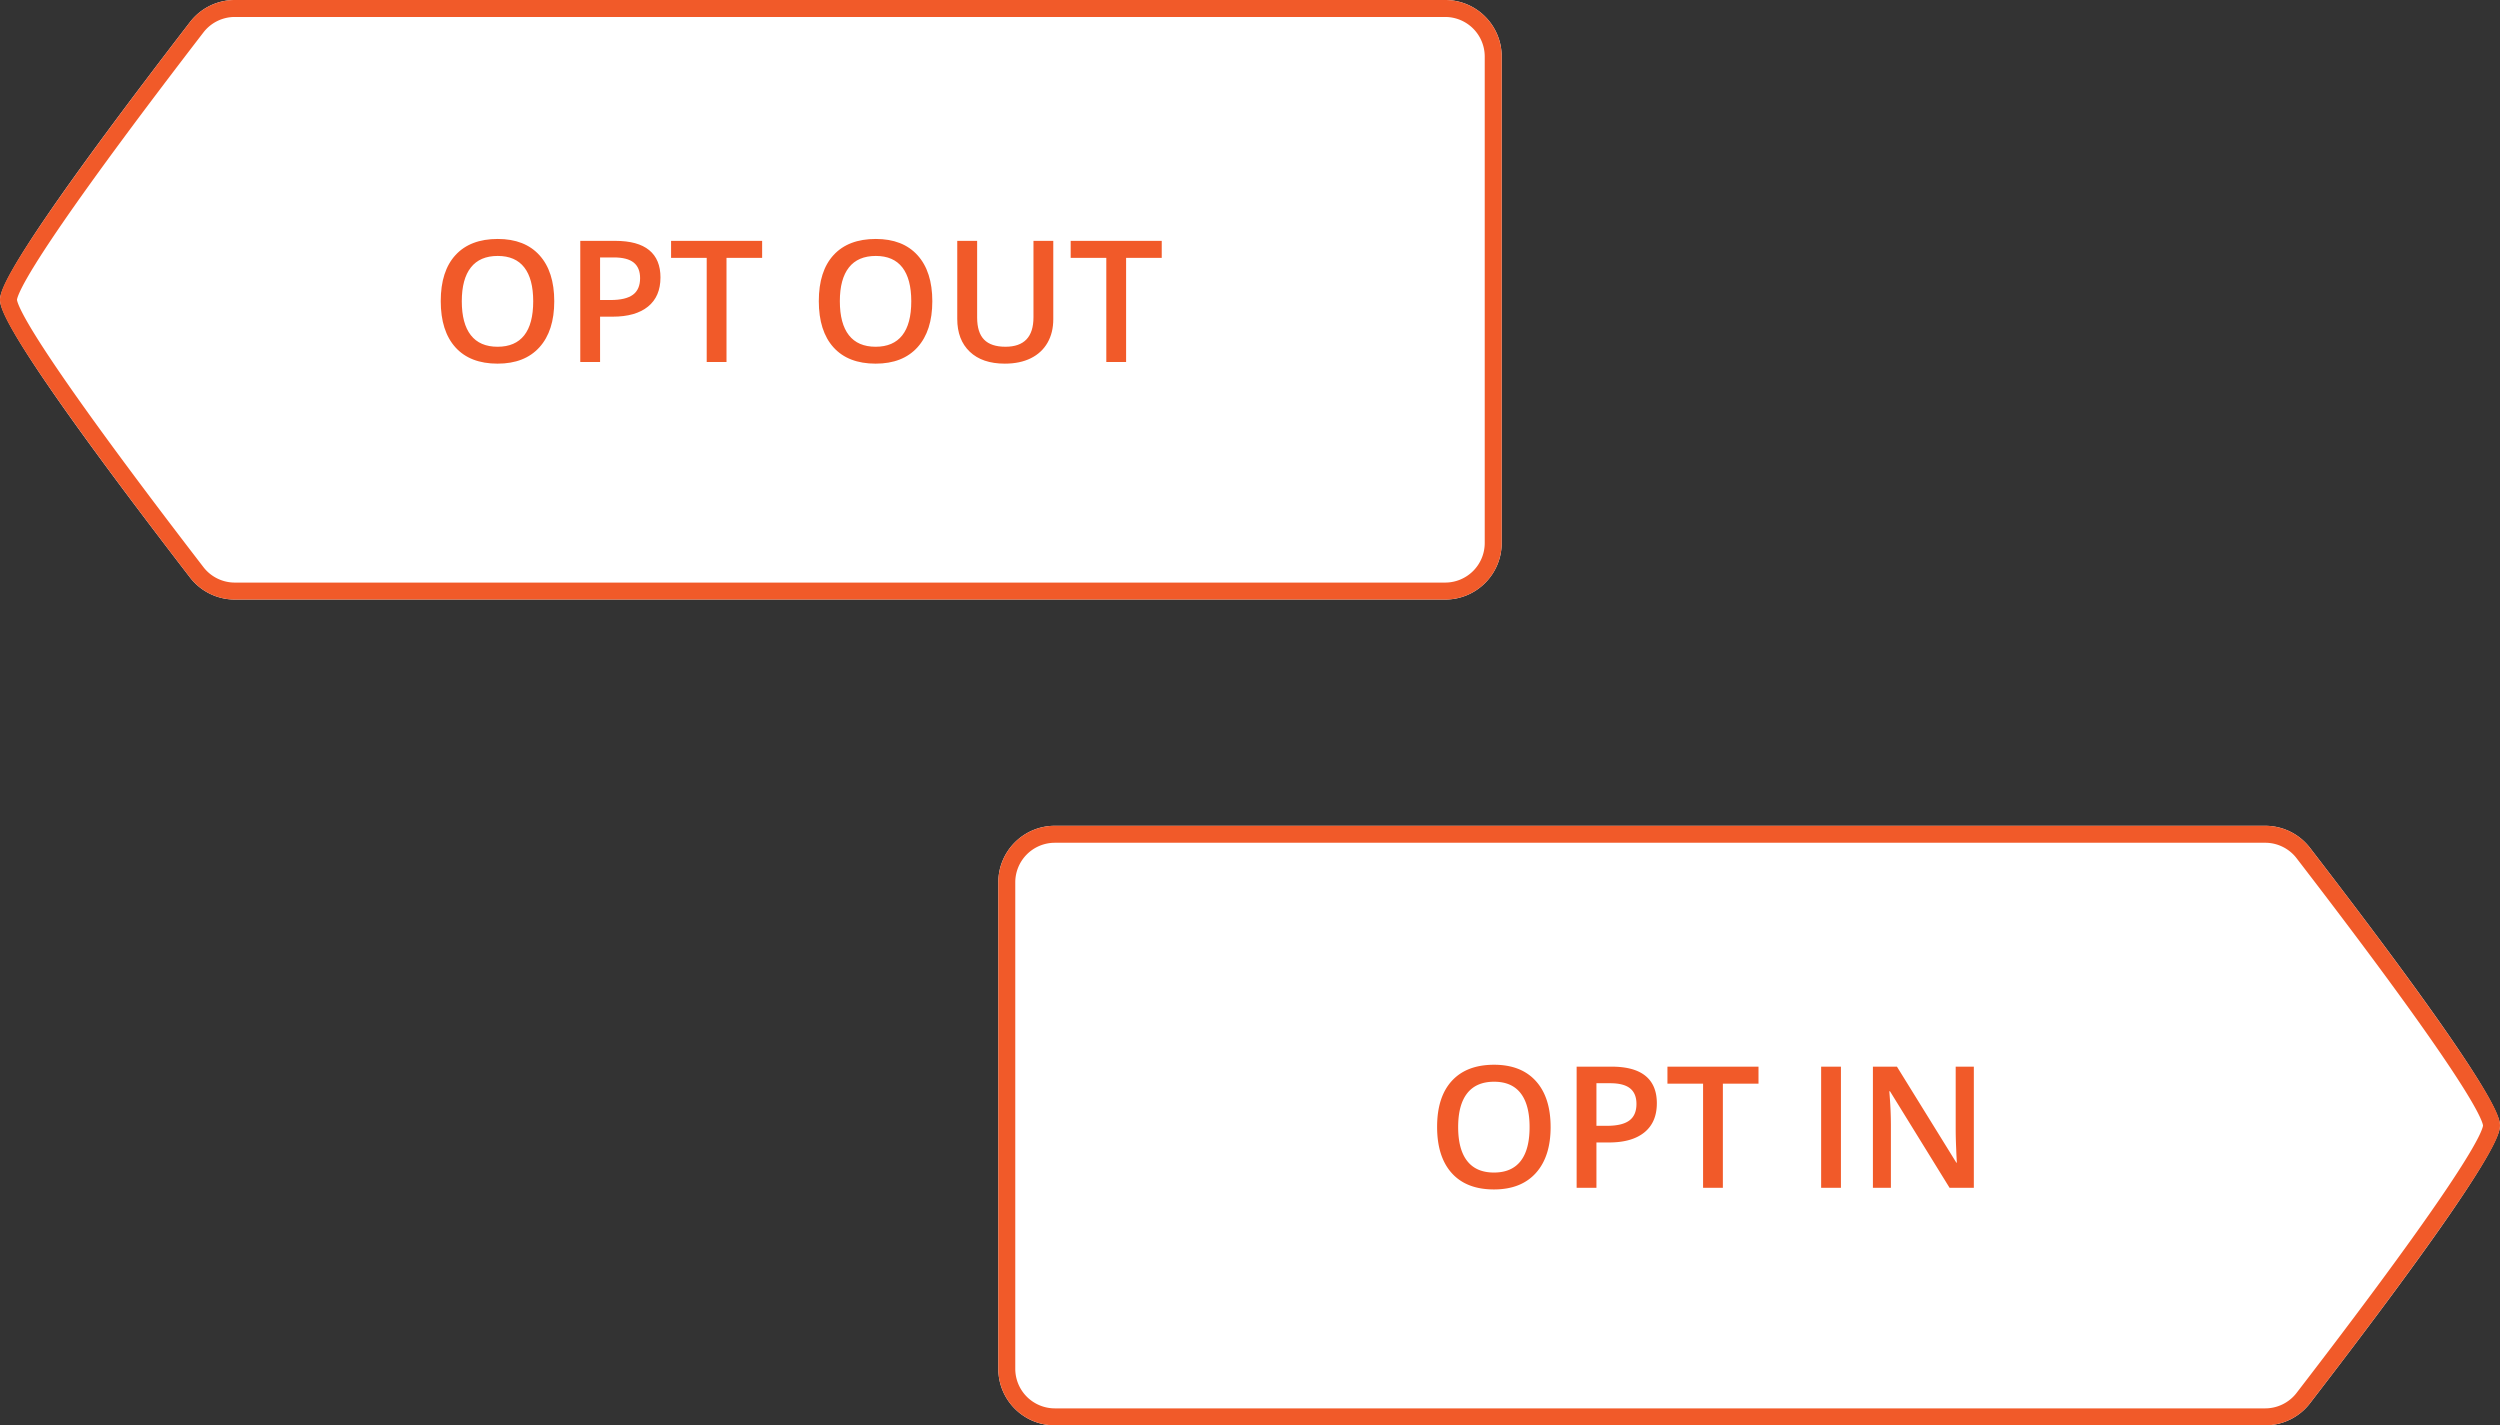
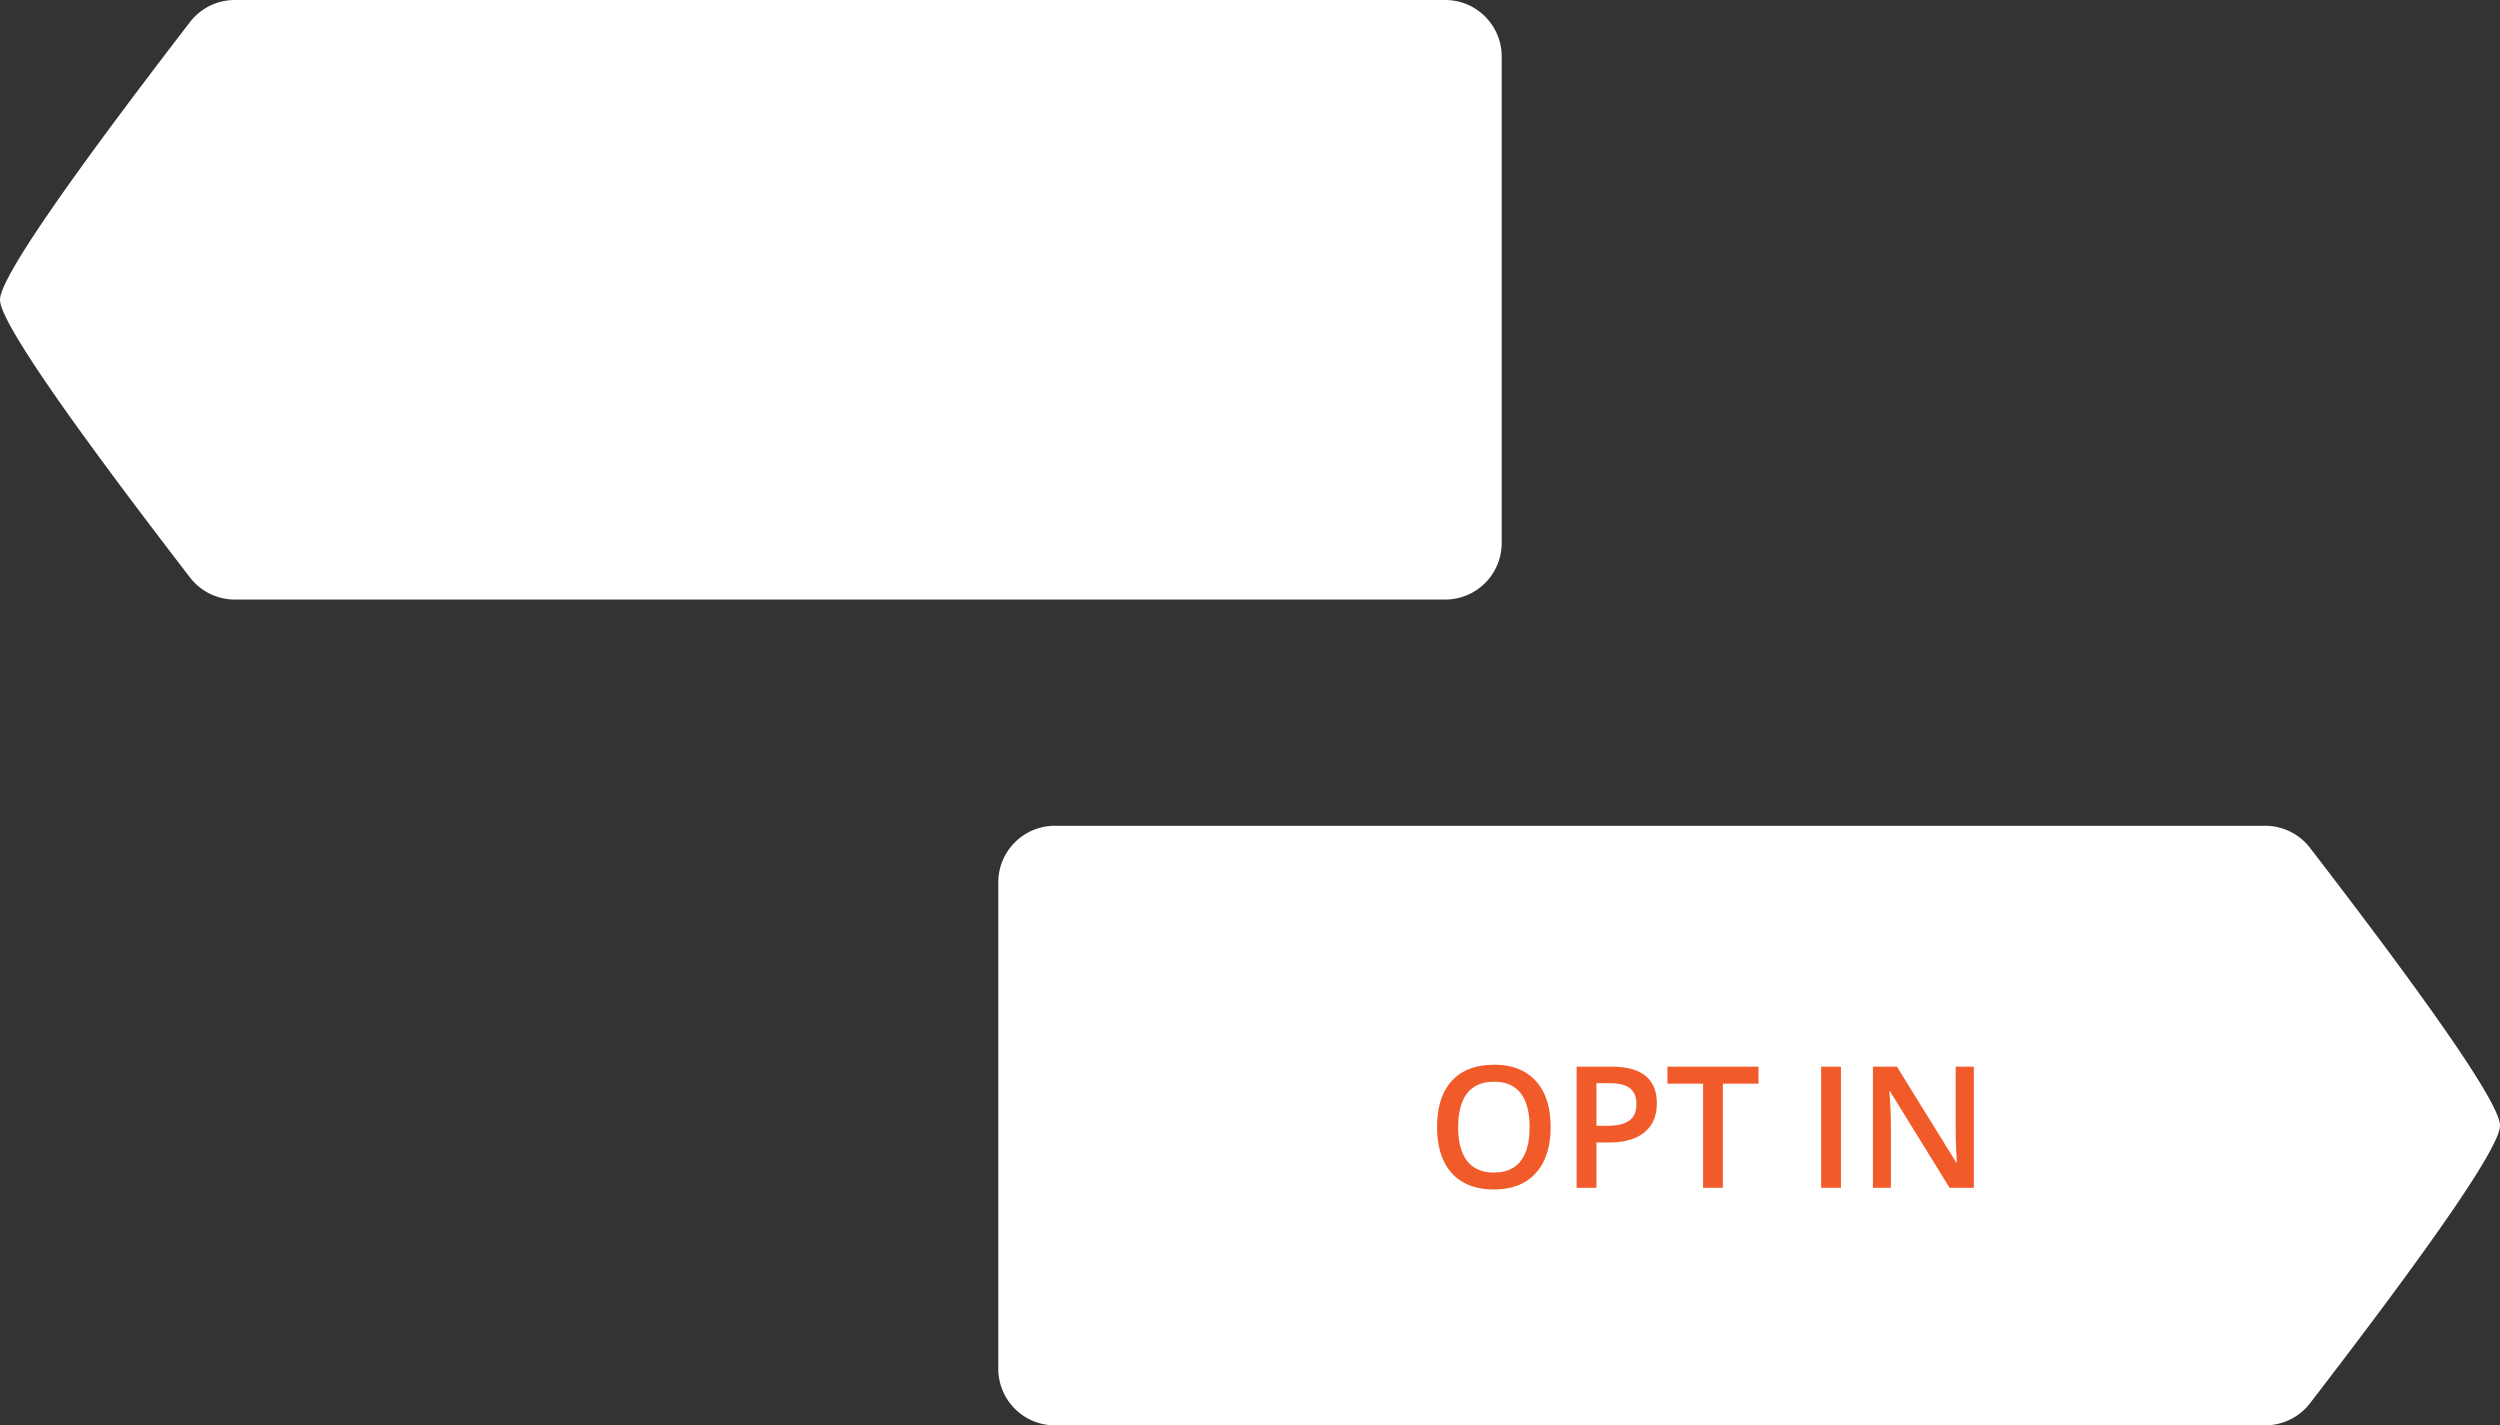
<svg xmlns="http://www.w3.org/2000/svg" xmlns:xlink="http://www.w3.org/1999/xlink" width="442" height="252" viewBox="0 0 442 252">
  <rect x="0" y="0" width="442" height="252" fill="#333333" stroke="none" />
  <defs>
    <path d="M41.516 0H255.5c5.523 0 10 4.477 10 10v86c0 5.523-4.477 10-10 10H41.516a10 10 0 0 1-7.924-3.9C11.197 73.006 0 56.64 0 53c0-3.64 11.197-20.006 33.592-49.1A10 10 0 0 1 41.516 0z" id="a" />
    <path d="M41.516 0H255.5c5.523 0 10 4.477 10 10v86c0 5.523-4.477 10-10 10H41.516a10 10 0 0 1-7.924-3.9C11.197 73.006 0 56.64 0 53c0-3.64 11.197-20.006 33.592-49.1A10 10 0 0 1 41.516 0z" id="b" />
  </defs>
  <g fill="none" fill-rule="evenodd">
    <g>
      <use fill="#FFF" xlink:href="#a" />
-       <path stroke="#F15A29" stroke-width="3" d="M41.516 1.5a8.5 8.5 0 0 0-6.736 3.315C12.892 33.252 1.5 49.902 1.5 53c0 3.098 11.392 19.748 33.28 48.185a8.5 8.5 0 0 0 6.736 3.315H255.5A8.5 8.5 0 0 0 264 96V10a8.5 8.5 0 0 0-8.5-8.5H41.516z" />
    </g>
-     <path d="M97.992 53.263c0 3.486-.871 6.196-2.615 8.13-1.743 1.933-4.211 2.9-7.404 2.9-3.233 0-5.716-.96-7.45-2.878-1.732-1.92-2.6-4.646-2.6-8.182 0-3.535.872-6.25 2.616-8.144 1.743-1.895 4.23-2.842 7.463-2.842 3.184 0 5.644.962 7.383 2.886 1.738 1.924 2.607 4.634 2.607 8.13zm-16.347 0c0 2.636.532 4.636 1.596 5.998 1.065 1.363 2.642 2.044 4.732 2.044 2.08 0 3.65-.674 4.71-2.022 1.059-1.347 1.588-3.354 1.588-6.02 0-2.627-.524-4.62-1.574-5.977-1.05-1.357-2.615-2.036-4.695-2.036-2.1 0-3.684.679-4.753 2.036-1.07 1.358-1.604 3.35-1.604 5.977zm35.126-4.204c0 2.236-.732 3.95-2.197 5.141-1.465 1.192-3.55 1.787-6.255 1.787h-2.226V64h-3.501V42.584h6.167c2.676 0 4.68.547 6.013 1.64 1.333 1.094 2 2.706 2 4.835zm-10.678 3.984h1.86c1.797 0 3.115-.313 3.955-.938.84-.625 1.26-1.601 1.26-2.93 0-1.23-.376-2.148-1.128-2.753-.752-.606-1.924-.908-3.516-.908h-2.431v7.529zM128.446 64h-3.5V45.587h-6.3v-3.003h16.1v3.003h-6.3V64zm36.387-10.737c0 3.486-.872 6.196-2.615 8.13-1.743 1.933-4.211 2.9-7.405 2.9-3.232 0-5.715-.96-7.448-2.878-1.734-1.92-2.6-4.646-2.6-8.182 0-3.535.871-6.25 2.614-8.144 1.744-1.895 4.231-2.842 7.464-2.842 3.183 0 5.644.962 7.383 2.886 1.738 1.924 2.607 4.634 2.607 8.13zm-16.348 0c0 2.636.533 4.636 1.597 5.998 1.064 1.363 2.642 2.044 4.731 2.044 2.08 0 3.65-.674 4.71-2.022 1.06-1.347 1.59-3.354 1.59-6.02 0-2.627-.526-4.62-1.575-5.977-1.05-1.357-2.615-2.036-4.695-2.036-2.1 0-3.684.679-4.754 2.036-1.069 1.358-1.604 3.35-1.604 5.977zm37.735-10.679v13.857c0 1.582-.34 2.967-1.018 4.153-.68 1.187-1.66 2.1-2.945 2.74-1.284.64-2.82.959-4.607.959-2.656 0-4.721-.703-6.196-2.11-1.475-1.406-2.212-3.34-2.212-5.8V42.584h3.516v13.55c0 1.767.41 3.071 1.23 3.91.82.84 2.08 1.26 3.78 1.26 3.3 0 4.95-1.733 4.95-5.2v-13.52h3.502zM199.096 64h-3.501V45.587h-6.3v-3.003h16.1v3.003h-6.3V64z" fill="#F15A29" />
    <g>
      <g transform="matrix(-1 0 0 1 442 146)">
        <use fill="#FFF" xlink:href="#b" />
-         <path stroke="#F15A29" stroke-width="3" d="M41.516 1.5a8.5 8.5 0 0 0-6.736 3.315C12.892 33.252 1.5 49.902 1.5 53c0 3.098 11.392 19.748 33.28 48.185a8.5 8.5 0 0 0 6.736 3.315H255.5A8.5 8.5 0 0 0 264 96V10a8.5 8.5 0 0 0-8.5-8.5H41.516z" />
      </g>
      <path d="M274.15 199.263c0 3.486-.872 6.196-2.615 8.13-1.744 1.933-4.212 2.9-7.405 2.9-3.233 0-5.715-.96-7.449-2.878-1.733-1.92-2.6-4.646-2.6-8.182 0-3.535.872-6.25 2.615-8.144 1.743-1.895 4.23-2.842 7.463-2.842 3.184 0 5.645.962 7.383 2.886 1.738 1.924 2.607 4.634 2.607 8.13zm-16.348 0c0 2.636.532 4.636 1.596 5.998 1.065 1.363 2.642 2.044 4.732 2.044 2.08 0 3.65-.674 4.71-2.022 1.059-1.347 1.589-3.354 1.589-6.02 0-2.627-.525-4.62-1.575-5.977-1.05-1.357-2.615-2.036-4.695-2.036-2.1 0-3.684.679-4.753 2.036-1.07 1.358-1.604 3.35-1.604 5.977zm35.127-4.204c0 2.236-.733 3.95-2.198 5.141-1.464 1.192-3.55 1.787-6.254 1.787h-2.227V210h-3.501v-21.416h6.167c2.676 0 4.68.547 6.013 1.64 1.333 1.094 2 2.706 2 4.835zm-10.679 3.984h1.86c1.797 0 3.116-.313 3.955-.938.84-.625 1.26-1.601 1.26-2.93 0-1.23-.376-2.148-1.128-2.753-.752-.606-1.924-.908-3.515-.908h-2.432v7.529zM304.604 210h-3.501v-18.413h-6.3v-3.003h16.1v3.003h-6.3V210zm17.373 0v-21.416h3.5V210h-3.5zm26.997 0h-4.292l-10.533-17.065h-.117l.073.952a66.8 66.8 0 0 1 .206 4.98V210h-3.18v-21.416h4.249l10.503 16.978h.088a99.339 99.339 0 0 1-.117-2.454 84.783 84.783 0 0 1-.088-3.303v-11.221h3.208V210z" fill="#F15A29" />
    </g>
  </g>
</svg>